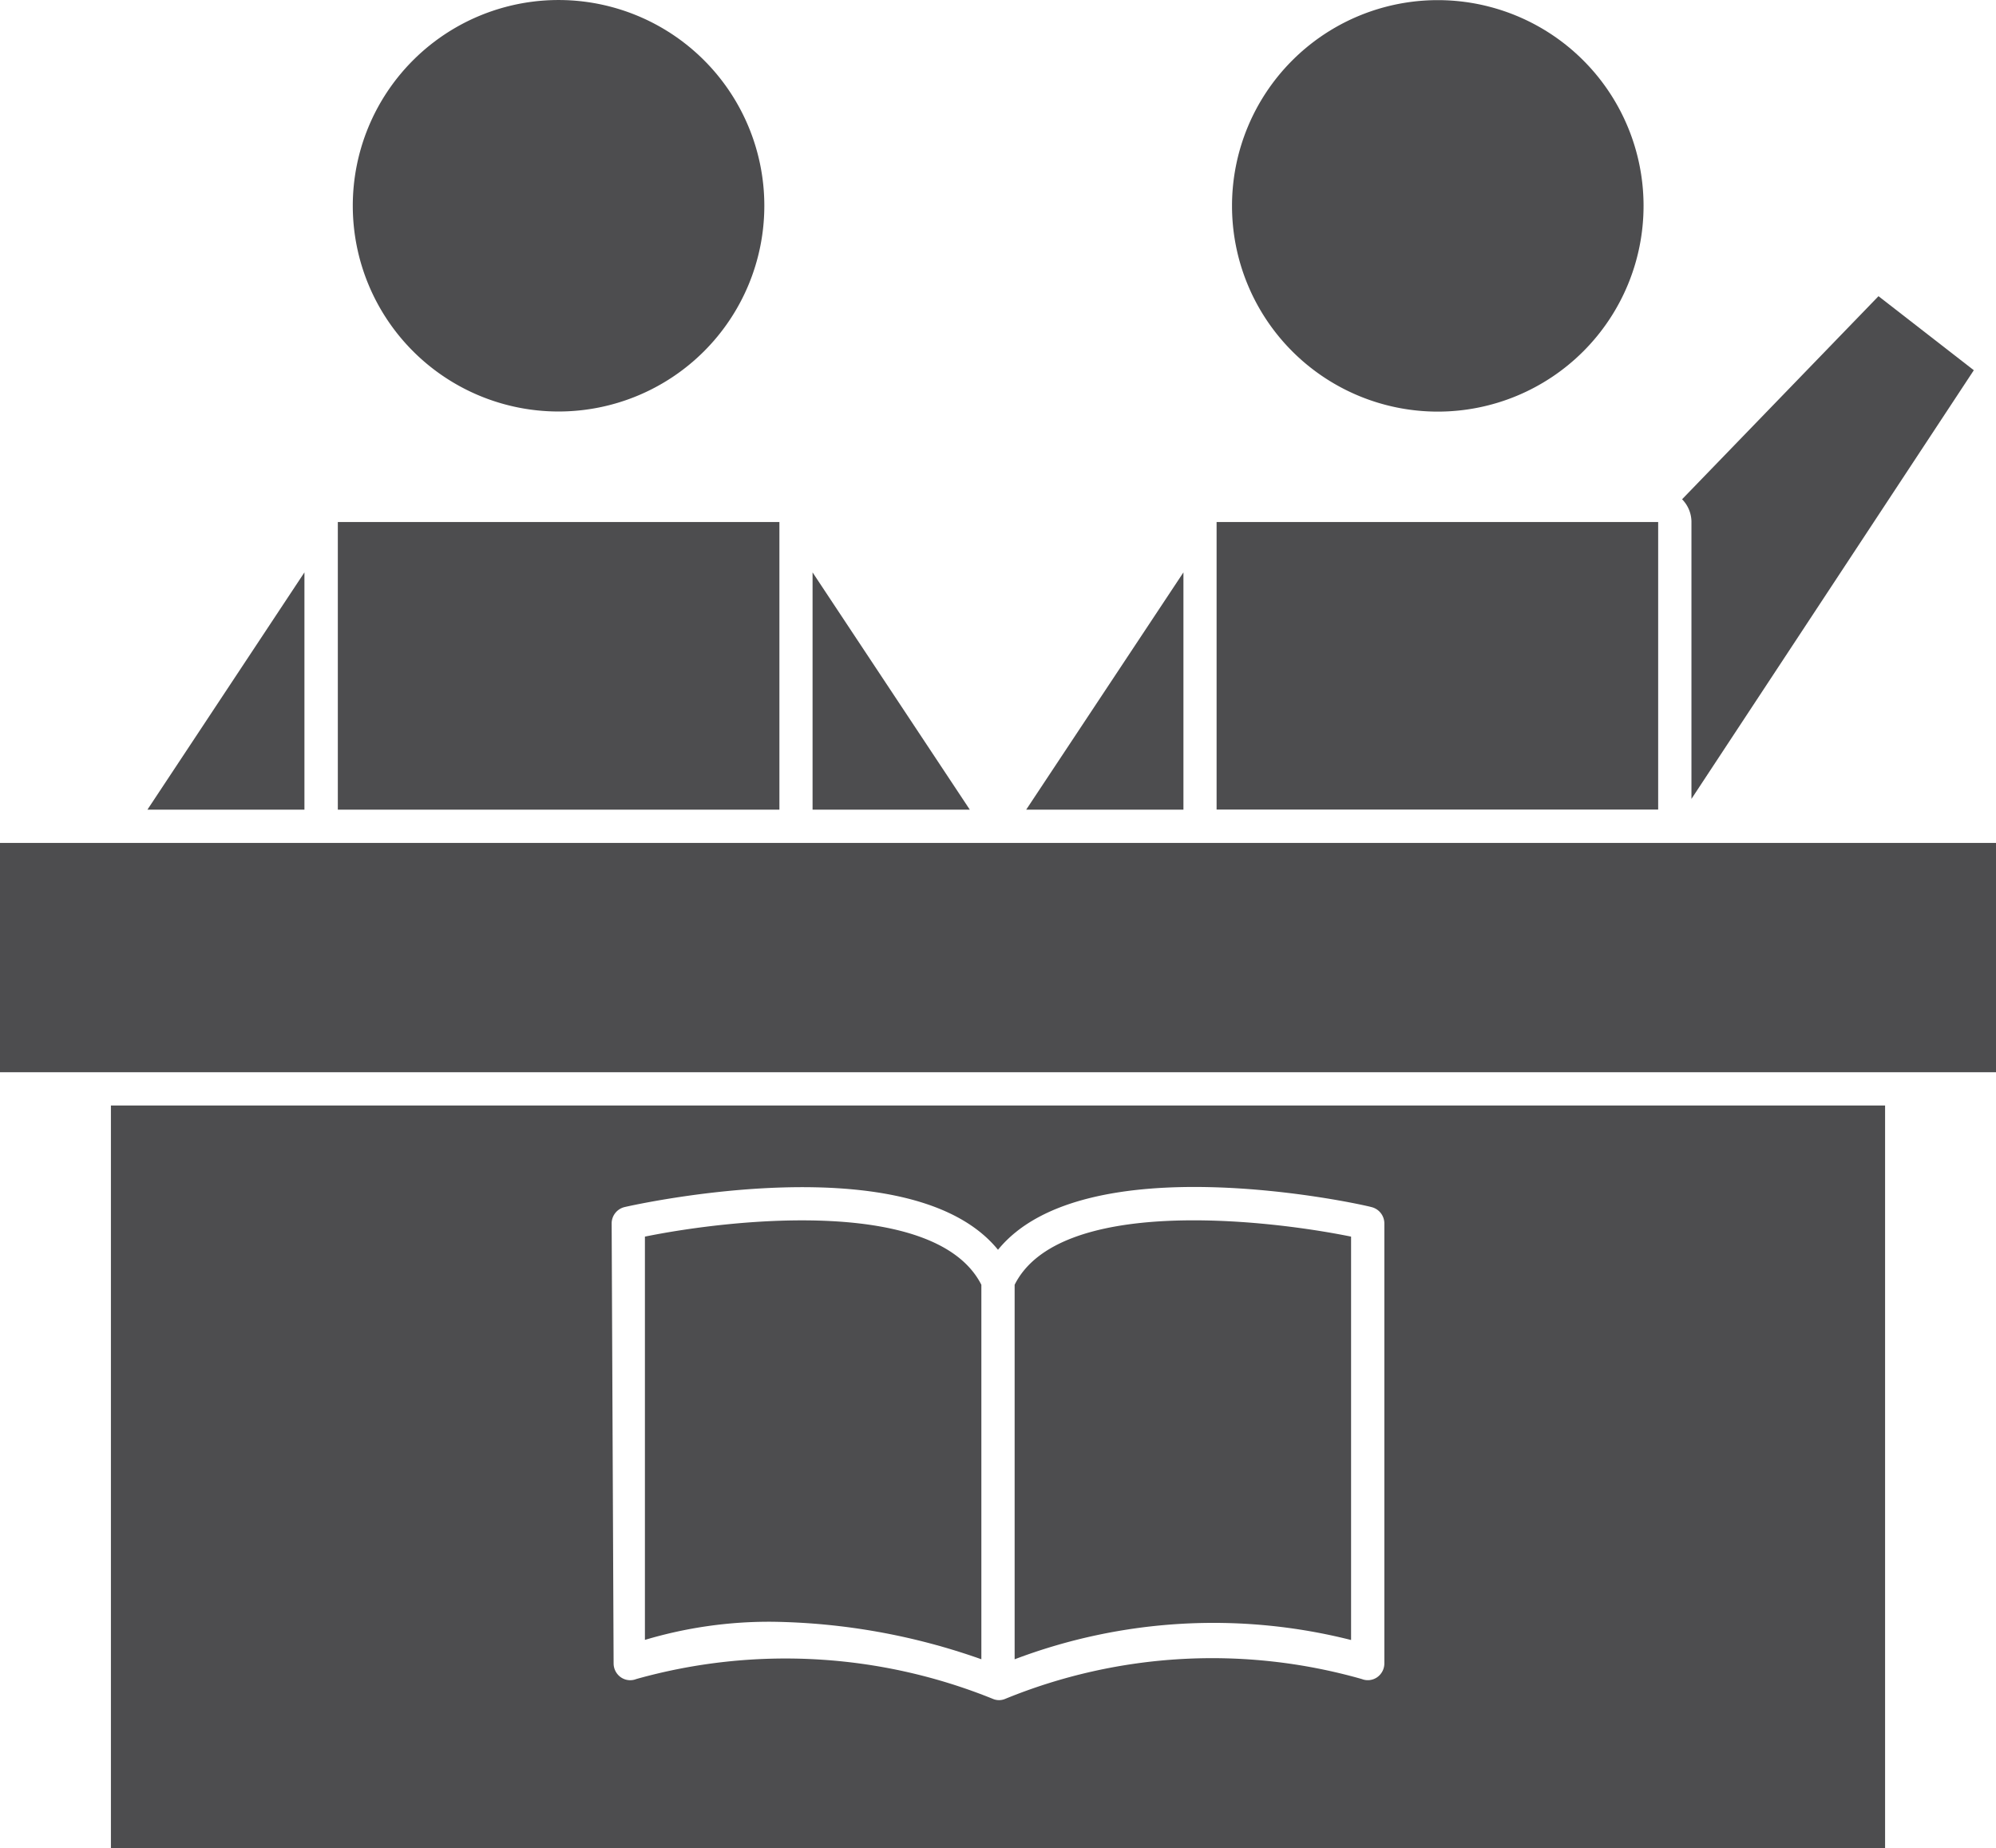
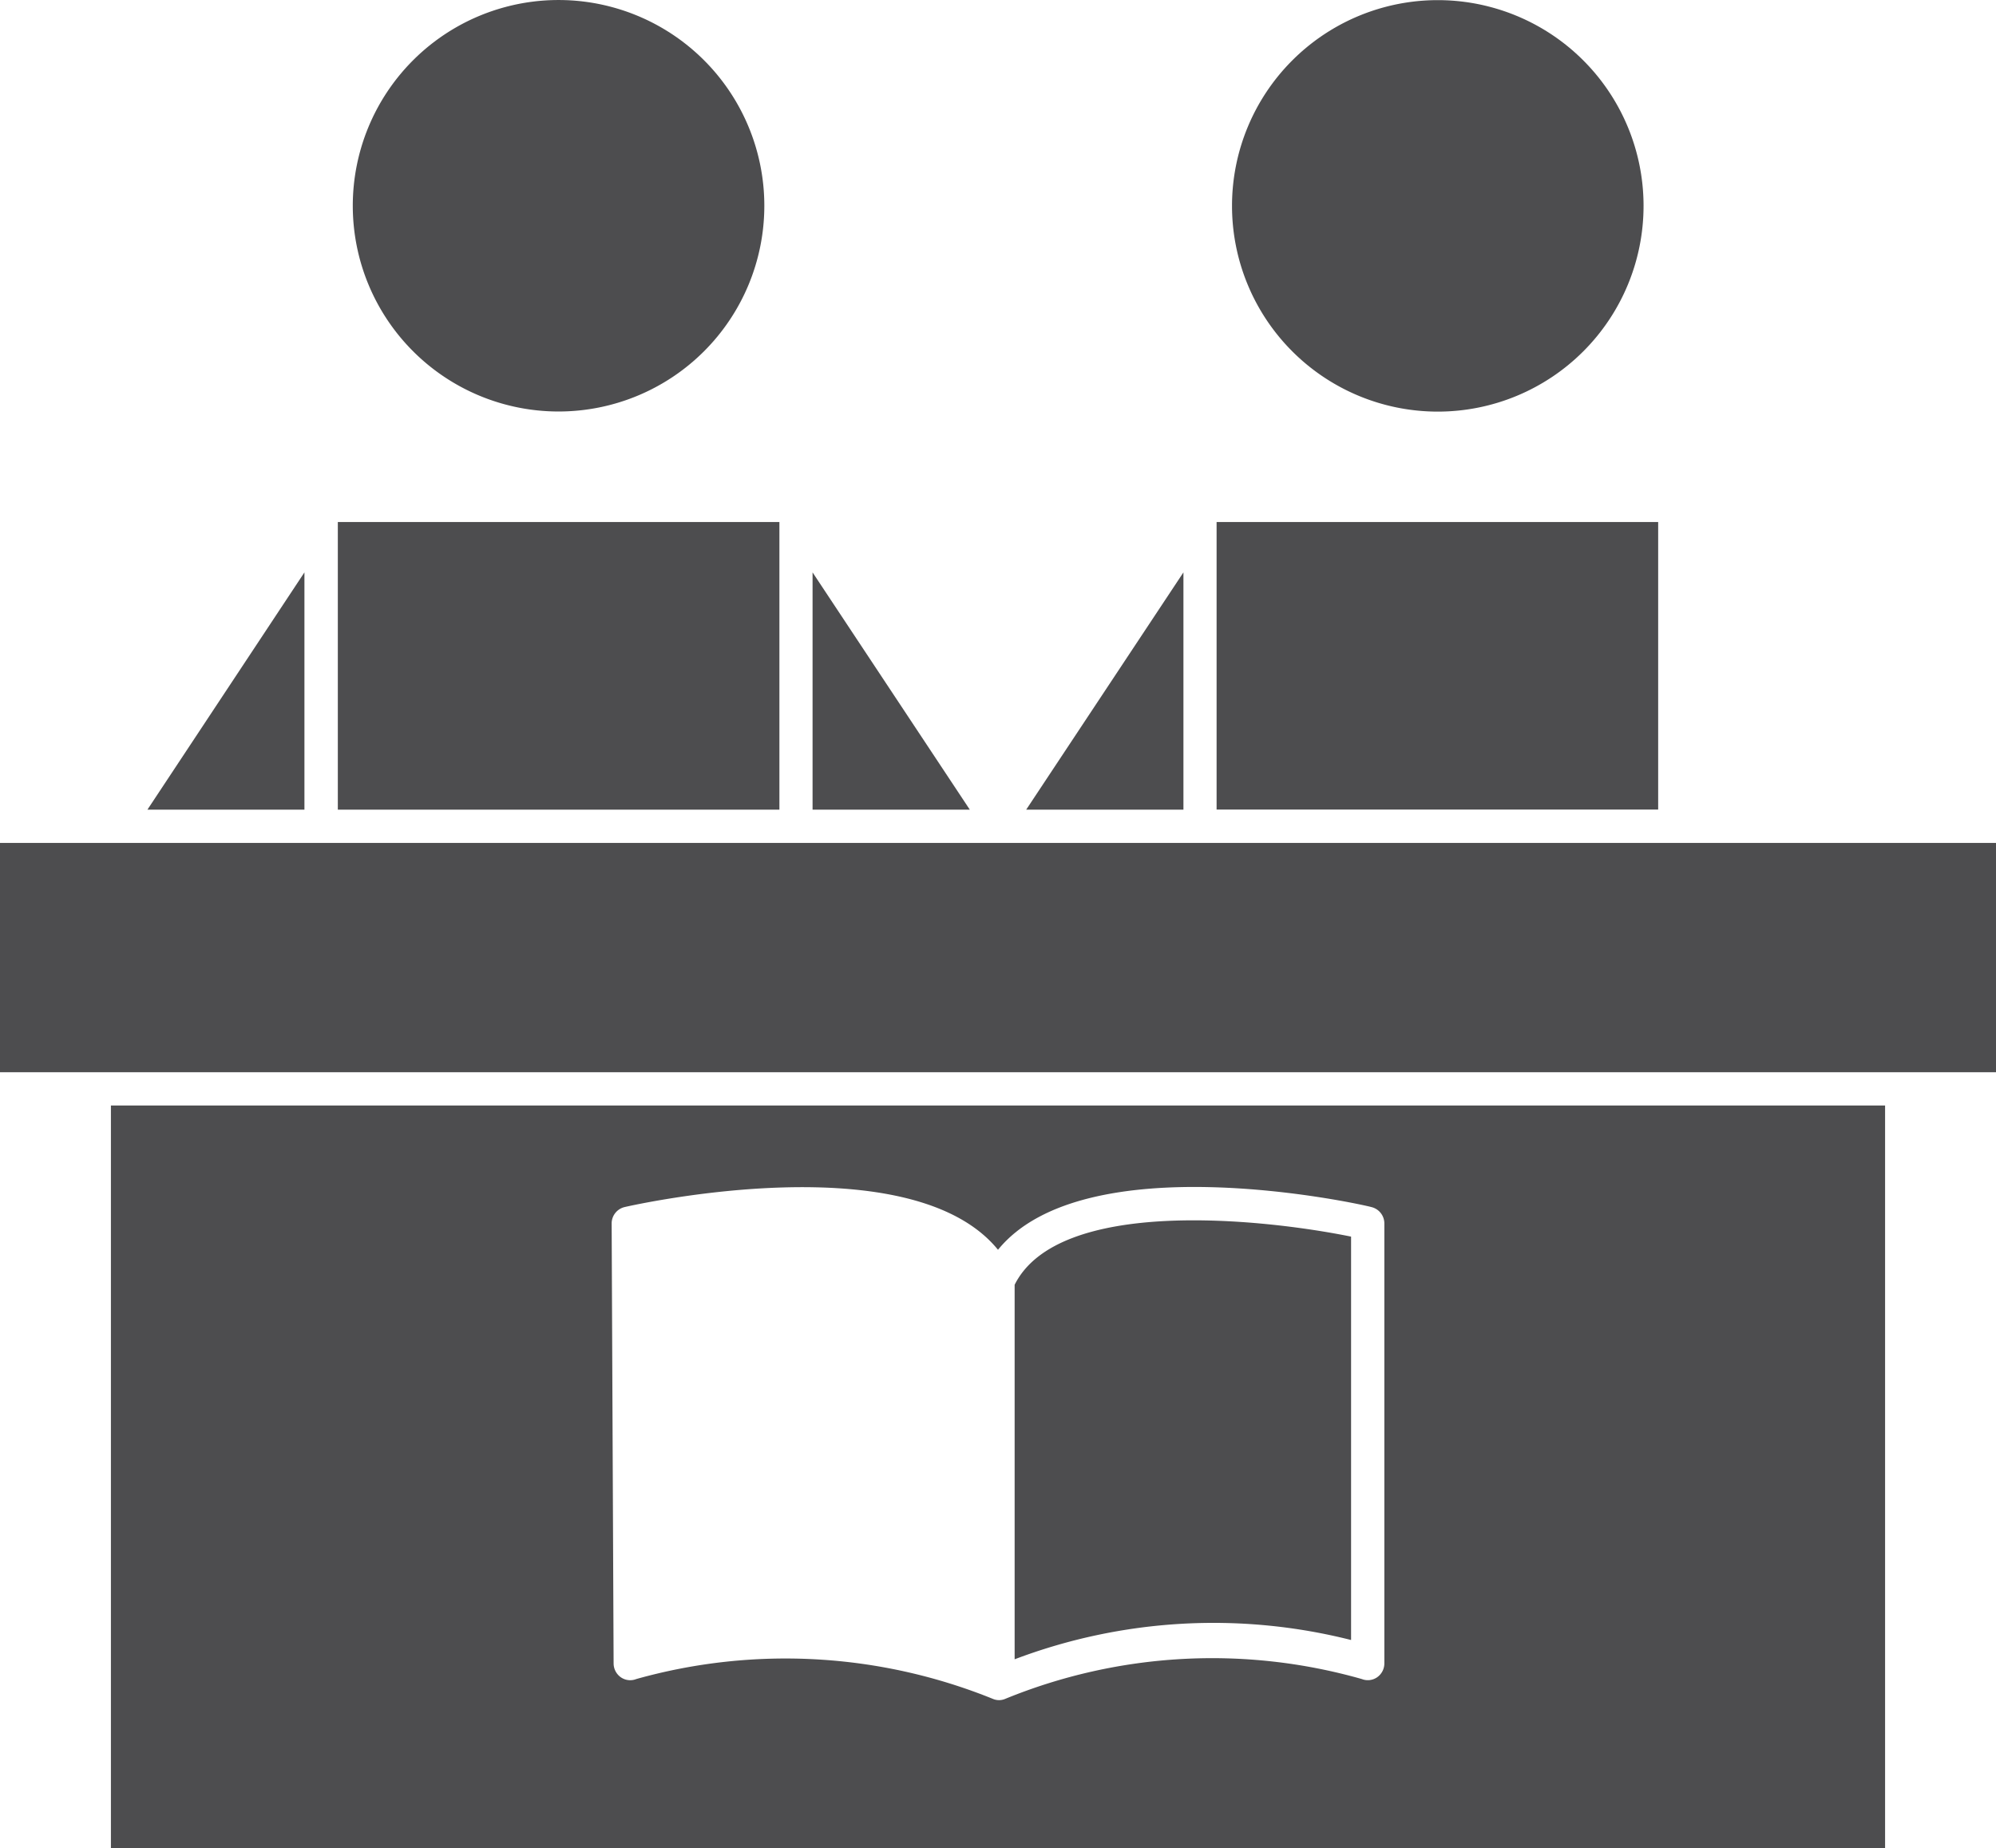
<svg xmlns="http://www.w3.org/2000/svg" width="17.276" height="16" viewBox="0 0 17.276 16">
  <defs>
    <style>.a{fill:#4d4d4f;}</style>
  </defs>
  <path class="a" d="M303.18,189.22v2.054h1.361Z" transform="translate(-296.147 -184.265)" />
  <path class="a" d="M136.6,189.22l-1.359,2.054H136.6Z" transform="translate(-133.965 -184.265)" />
  <path class="a" d="M190.1,45.194a1.781,1.781,0,1,1-2.519,0,1.781,1.781,0,0,1,2.519,0" transform="translate(-184.006 -44.672)" />
  <path class="a" d="M183.29,176.51h3.822V179H183.29Z" transform="translate(-180.366 -171.991)" />
  <path class="a" d="M358.478,189.22l-1.361,2.054h1.361Z" transform="translate(-348.235 -184.265)" />
-   <path class="a" d="M522.729,123.8l2.444-3.711-.825-.641-1.7,1.758h0a.281.281,0,0,1,.081.192Z" transform="translate(-508.089 -116.884)" />
  <path class="a" d="M412,45.217a1.781,1.781,0,1,1-2.519,0,1.781,1.781,0,0,1,2.519,0" transform="translate(-398.296 -44.694)" />
  <path class="a" d="M409.032,176.526v-.015H405.21V179h3.822Z" transform="translate(-394.68 -171.992)" />
  <path class="a" d="M126,330.28h15.356v-6.43H126Zm4.334-5.411a.146.146,0,0,1,.113-.14c.108-.025,2.482-.551,3.231.37.749-.921,3.123-.4,3.231-.37a.146.146,0,0,1,.113.14v3.812a.146.146,0,0,1-.063.119.142.142,0,0,1-.132.015,4.73,4.73,0,0,0-3.09.173h0a.135.135,0,0,1-.1,0,4.782,4.782,0,0,0-3.09-.173h0a.142.142,0,0,1-.133-.015.147.147,0,0,1-.063-.119Z" transform="translate(-125.04 -314.28)" />
  <path class="a" d="M98,259.529h17.276v-1.985H98Z" transform="translate(-98 -250.247)" />
-   <path class="a" d="M263.759,356.68v-3.242c-.384-.756-2.129-.576-2.912-.417v3.491a3.758,3.758,0,0,1,1.1-.157,5.63,5.63,0,0,1,1.81.324Z" transform="translate(-255.265 -342.316)" />
  <path class="a" d="M357.109,356.517v-3.492c-.783-.159-2.534-.34-2.912.417v3.242a4.858,4.858,0,0,1,2.912-.167Z" transform="translate(-345.415 -342.32)" />
</svg>